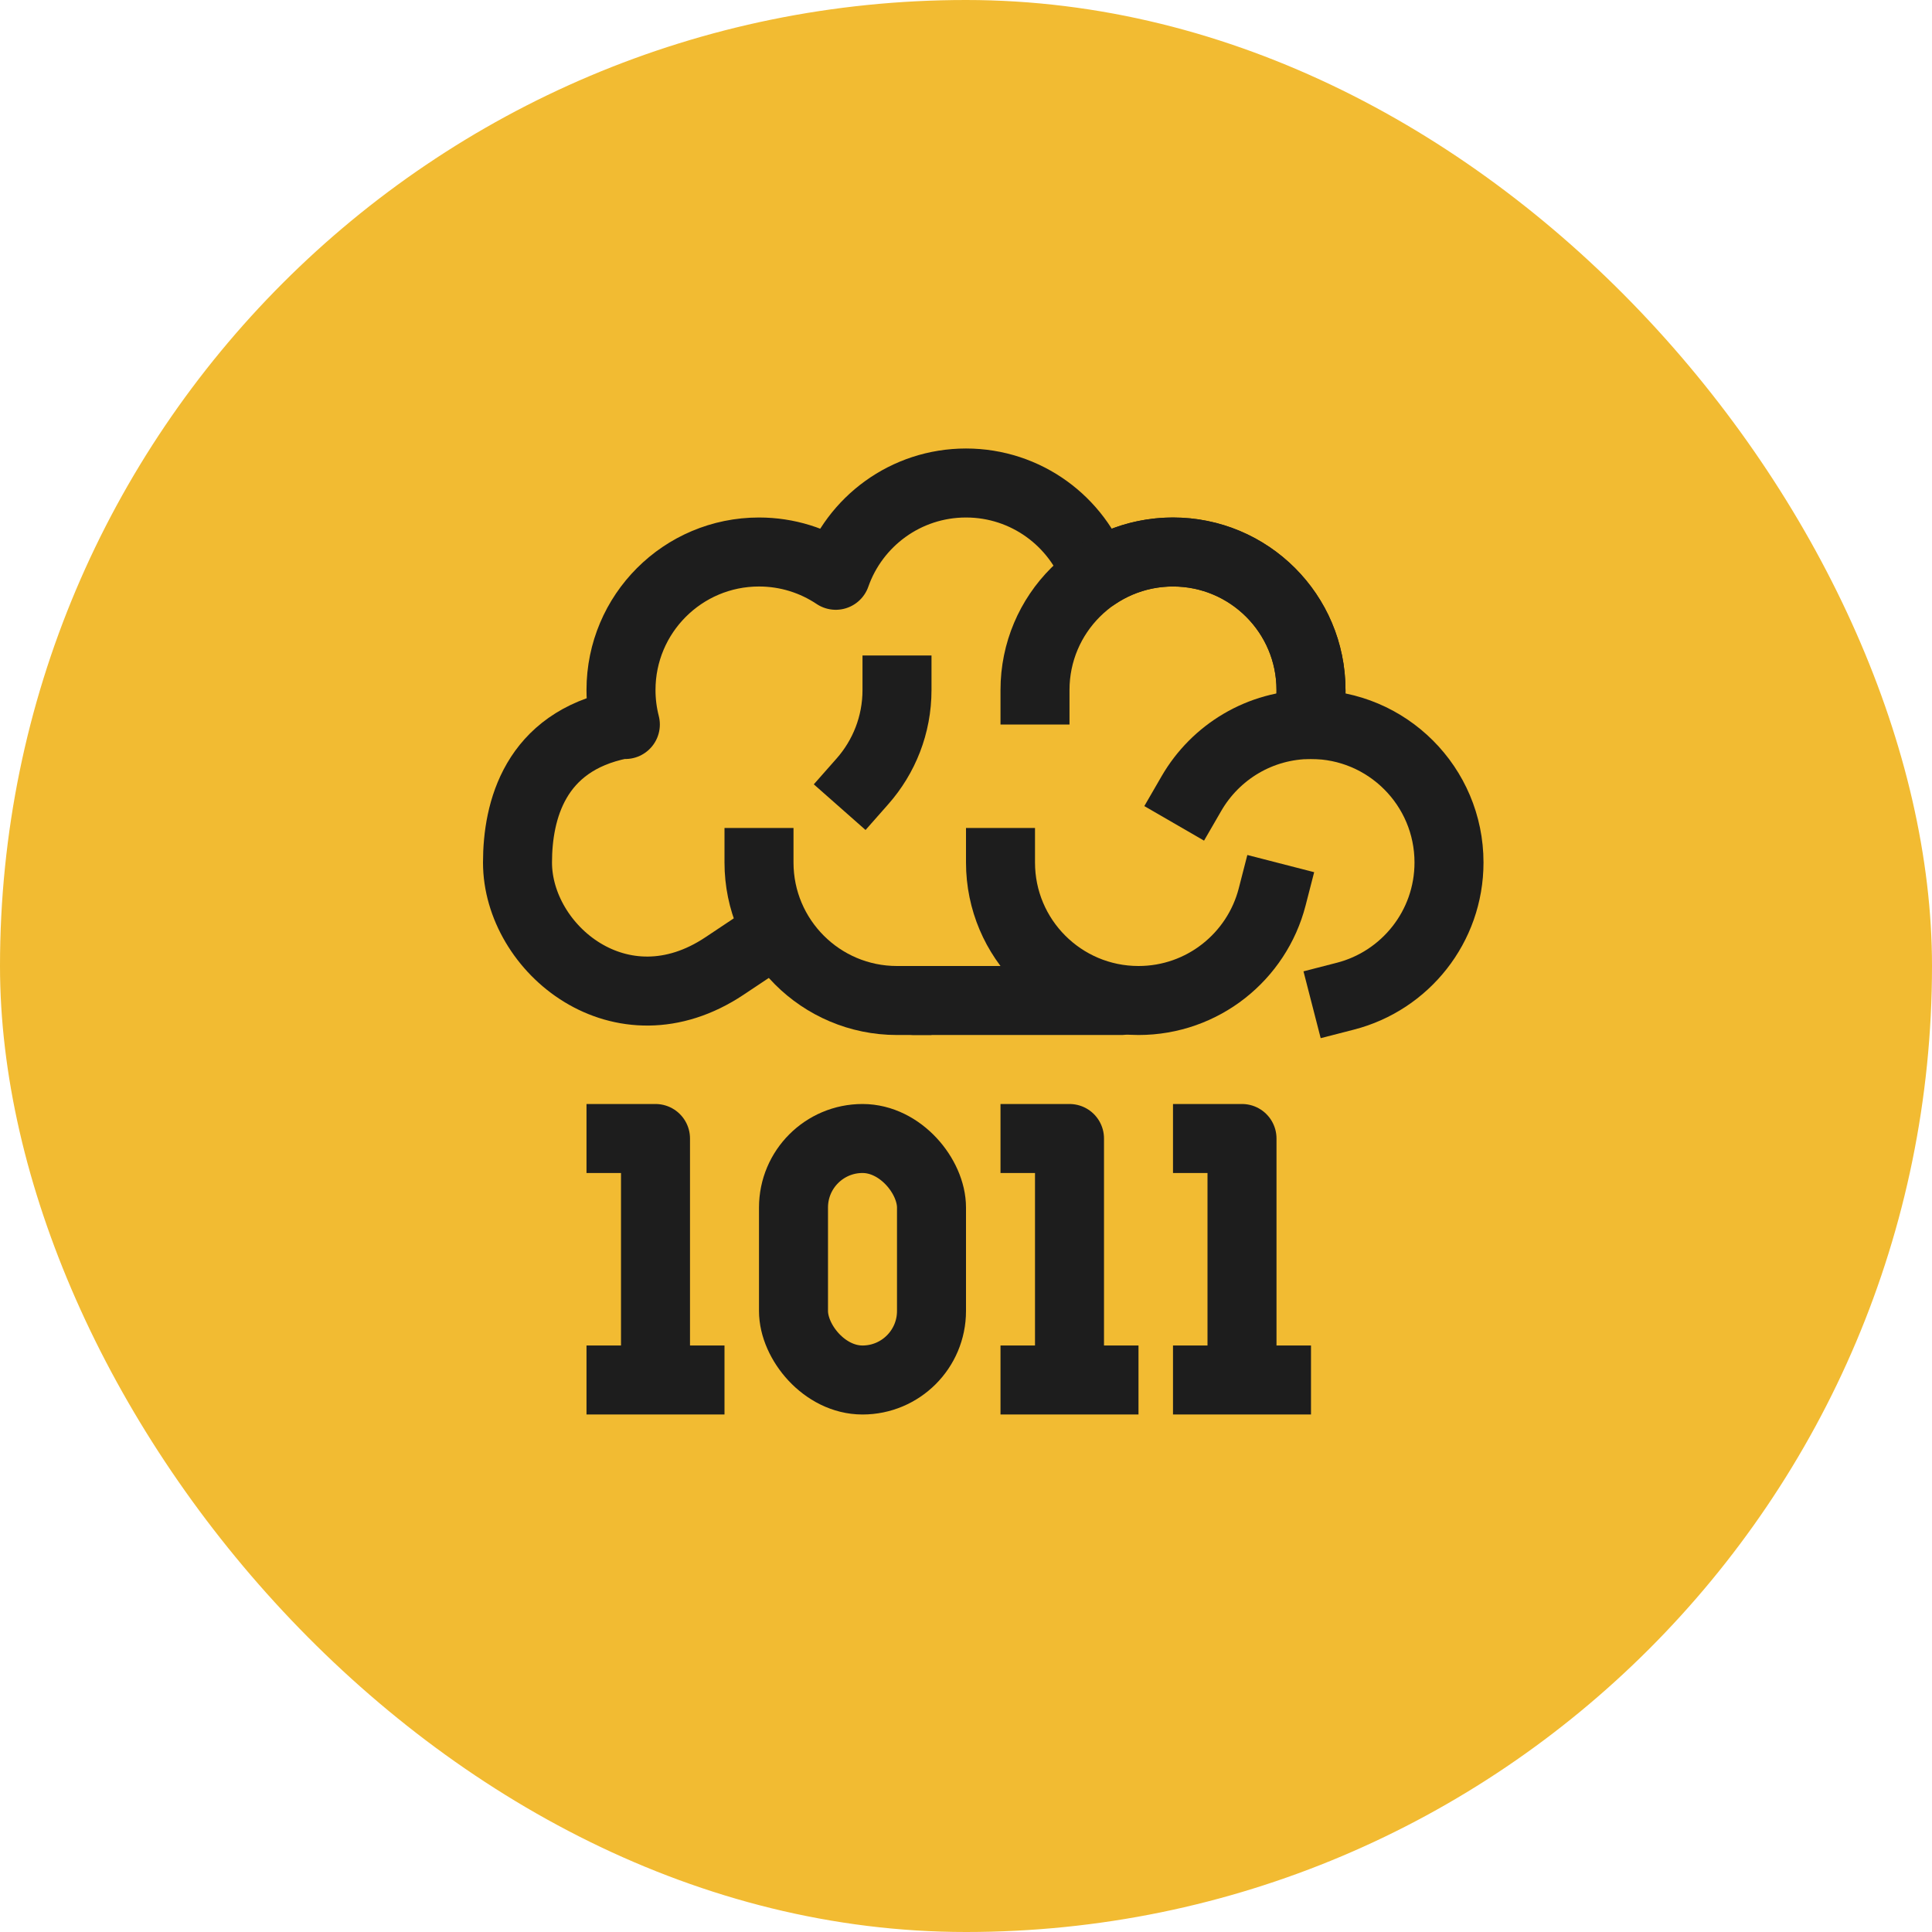
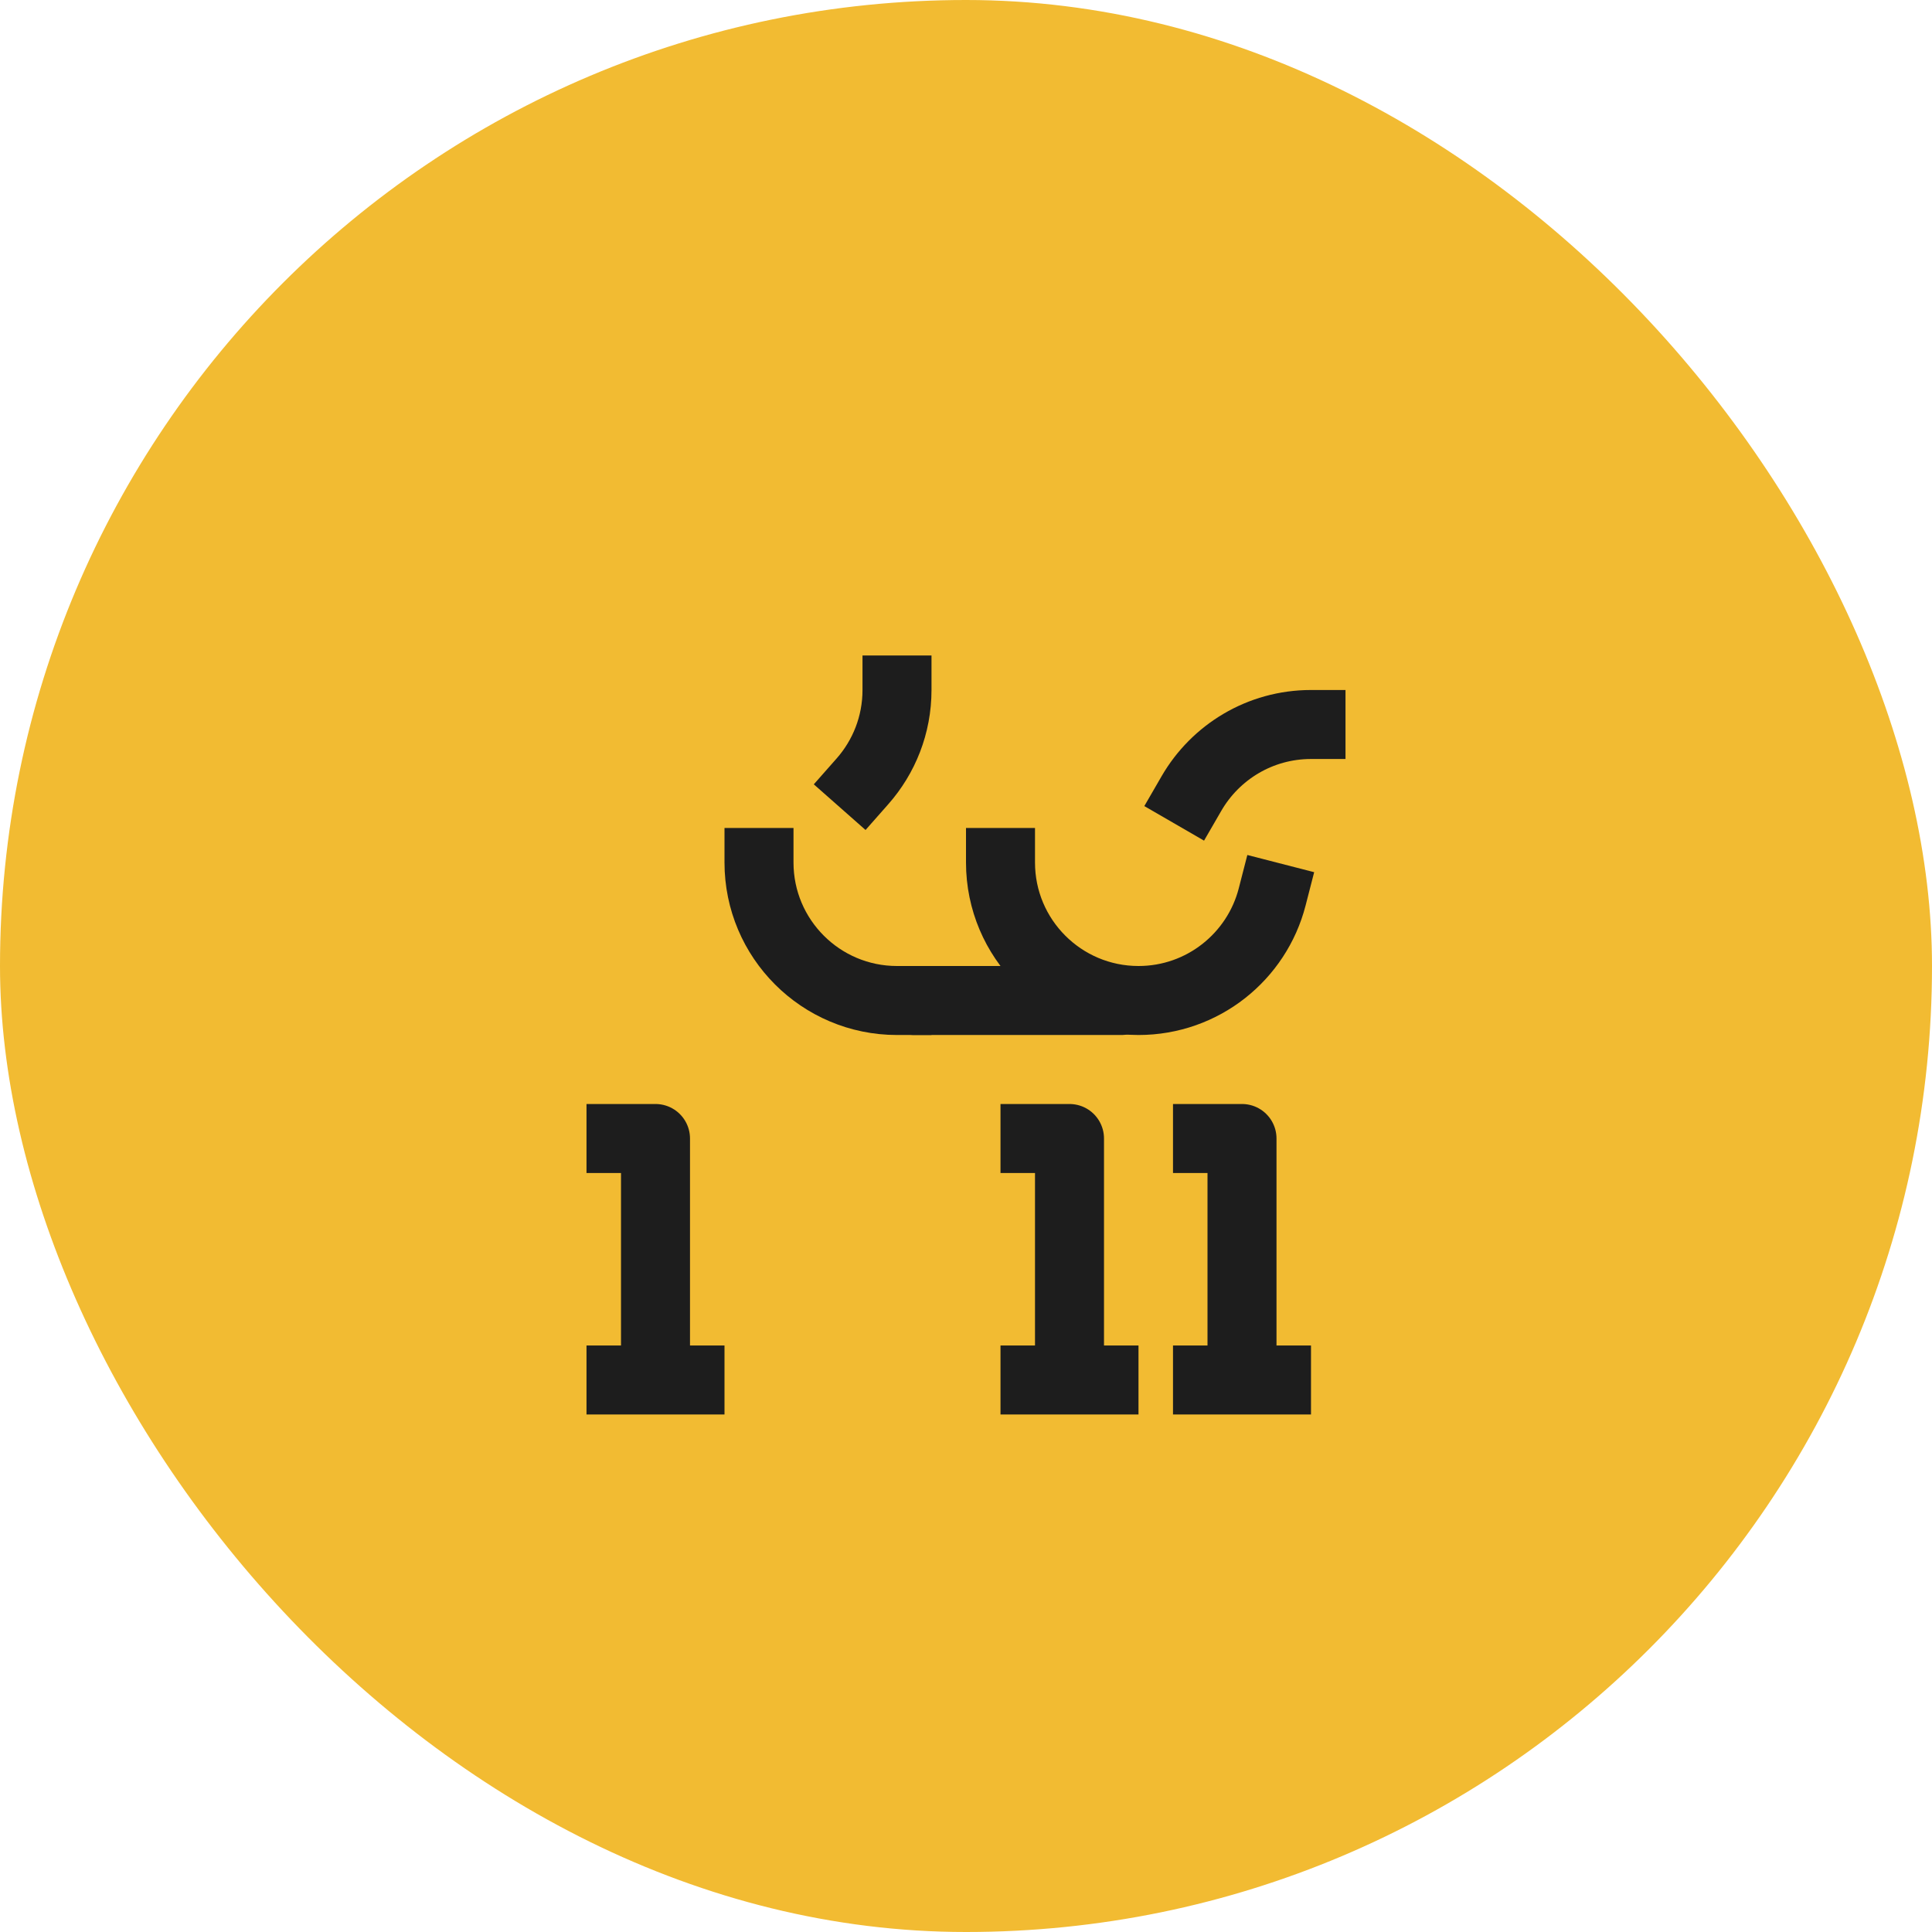
<svg xmlns="http://www.w3.org/2000/svg" width="56" height="56" viewBox="0 0 56 56" fill="none">
  <rect width="56" height="56" rx="28" fill="#F2BB32" />
  <path d="M17 33H19V40M21 40H17" stroke="#1D1D1D" stroke-width="2" stroke-linejoin="round" />
  <path d="M29 33H31V40M33 40H29" stroke="#1D1D1D" stroke-width="2" stroke-linejoin="round" />
  <path d="M34 33H36V40M38 40H34" stroke="#1D1D1D" stroke-width="2" stroke-linejoin="round" />
-   <rect x="23" y="33" width="4" height="7" rx="2" stroke="#1D1D1D" stroke-width="2" />
-   <path d="M21 28C18 30 15 27.5 15 25C15 23.5 15.5 21.5 18 21L18.126 21C18.044 20.68 18 20.345 18 20C18 17.791 19.791 16 22 16C22.823 16 23.588 16.249 24.225 16.675C24.771 15.117 26.255 14 28 14C29.745 14 31.229 15.117 31.775 16.675C32.411 16.249 33.177 16 34 16C36.209 16 38 17.791 38 20C38 20.345 37.956 20.68 37.874 21L38 21C40.209 21 42 22.791 42 25C42 26.864 40.725 28.43 39 28.874" stroke="#1D1D1D" stroke-width="2" stroke-linecap="square" stroke-linejoin="round" />
  <path d="M29 25C29 27.209 30.791 29 33 29C34.864 29 36.43 27.725 36.874 26" stroke="#1D1D1D" stroke-width="2" stroke-linecap="square" />
  <path d="M26 29C23.791 29 22 27.209 22 25" stroke="#1D1D1D" stroke-width="2" stroke-linecap="square" />
  <path d="M38 21C36.52 21 35.227 21.804 34.535 23" stroke="#1D1D1D" stroke-width="2" stroke-linecap="square" />
-   <path d="M38 20C38 17.791 36.209 16 34 16C31.791 16 30 17.791 30 20" stroke="#1D1D1D" stroke-width="2" stroke-linecap="square" />
  <path d="M26 20C26 21.014 25.622 21.941 25 22.646" stroke="#1D1D1D" stroke-width="2" stroke-linecap="square" />
  <path d="M26.5 29L32.5 29" stroke="#1D1D1D" stroke-width="2" stroke-linecap="round" stroke-linejoin="round" />
</svg>